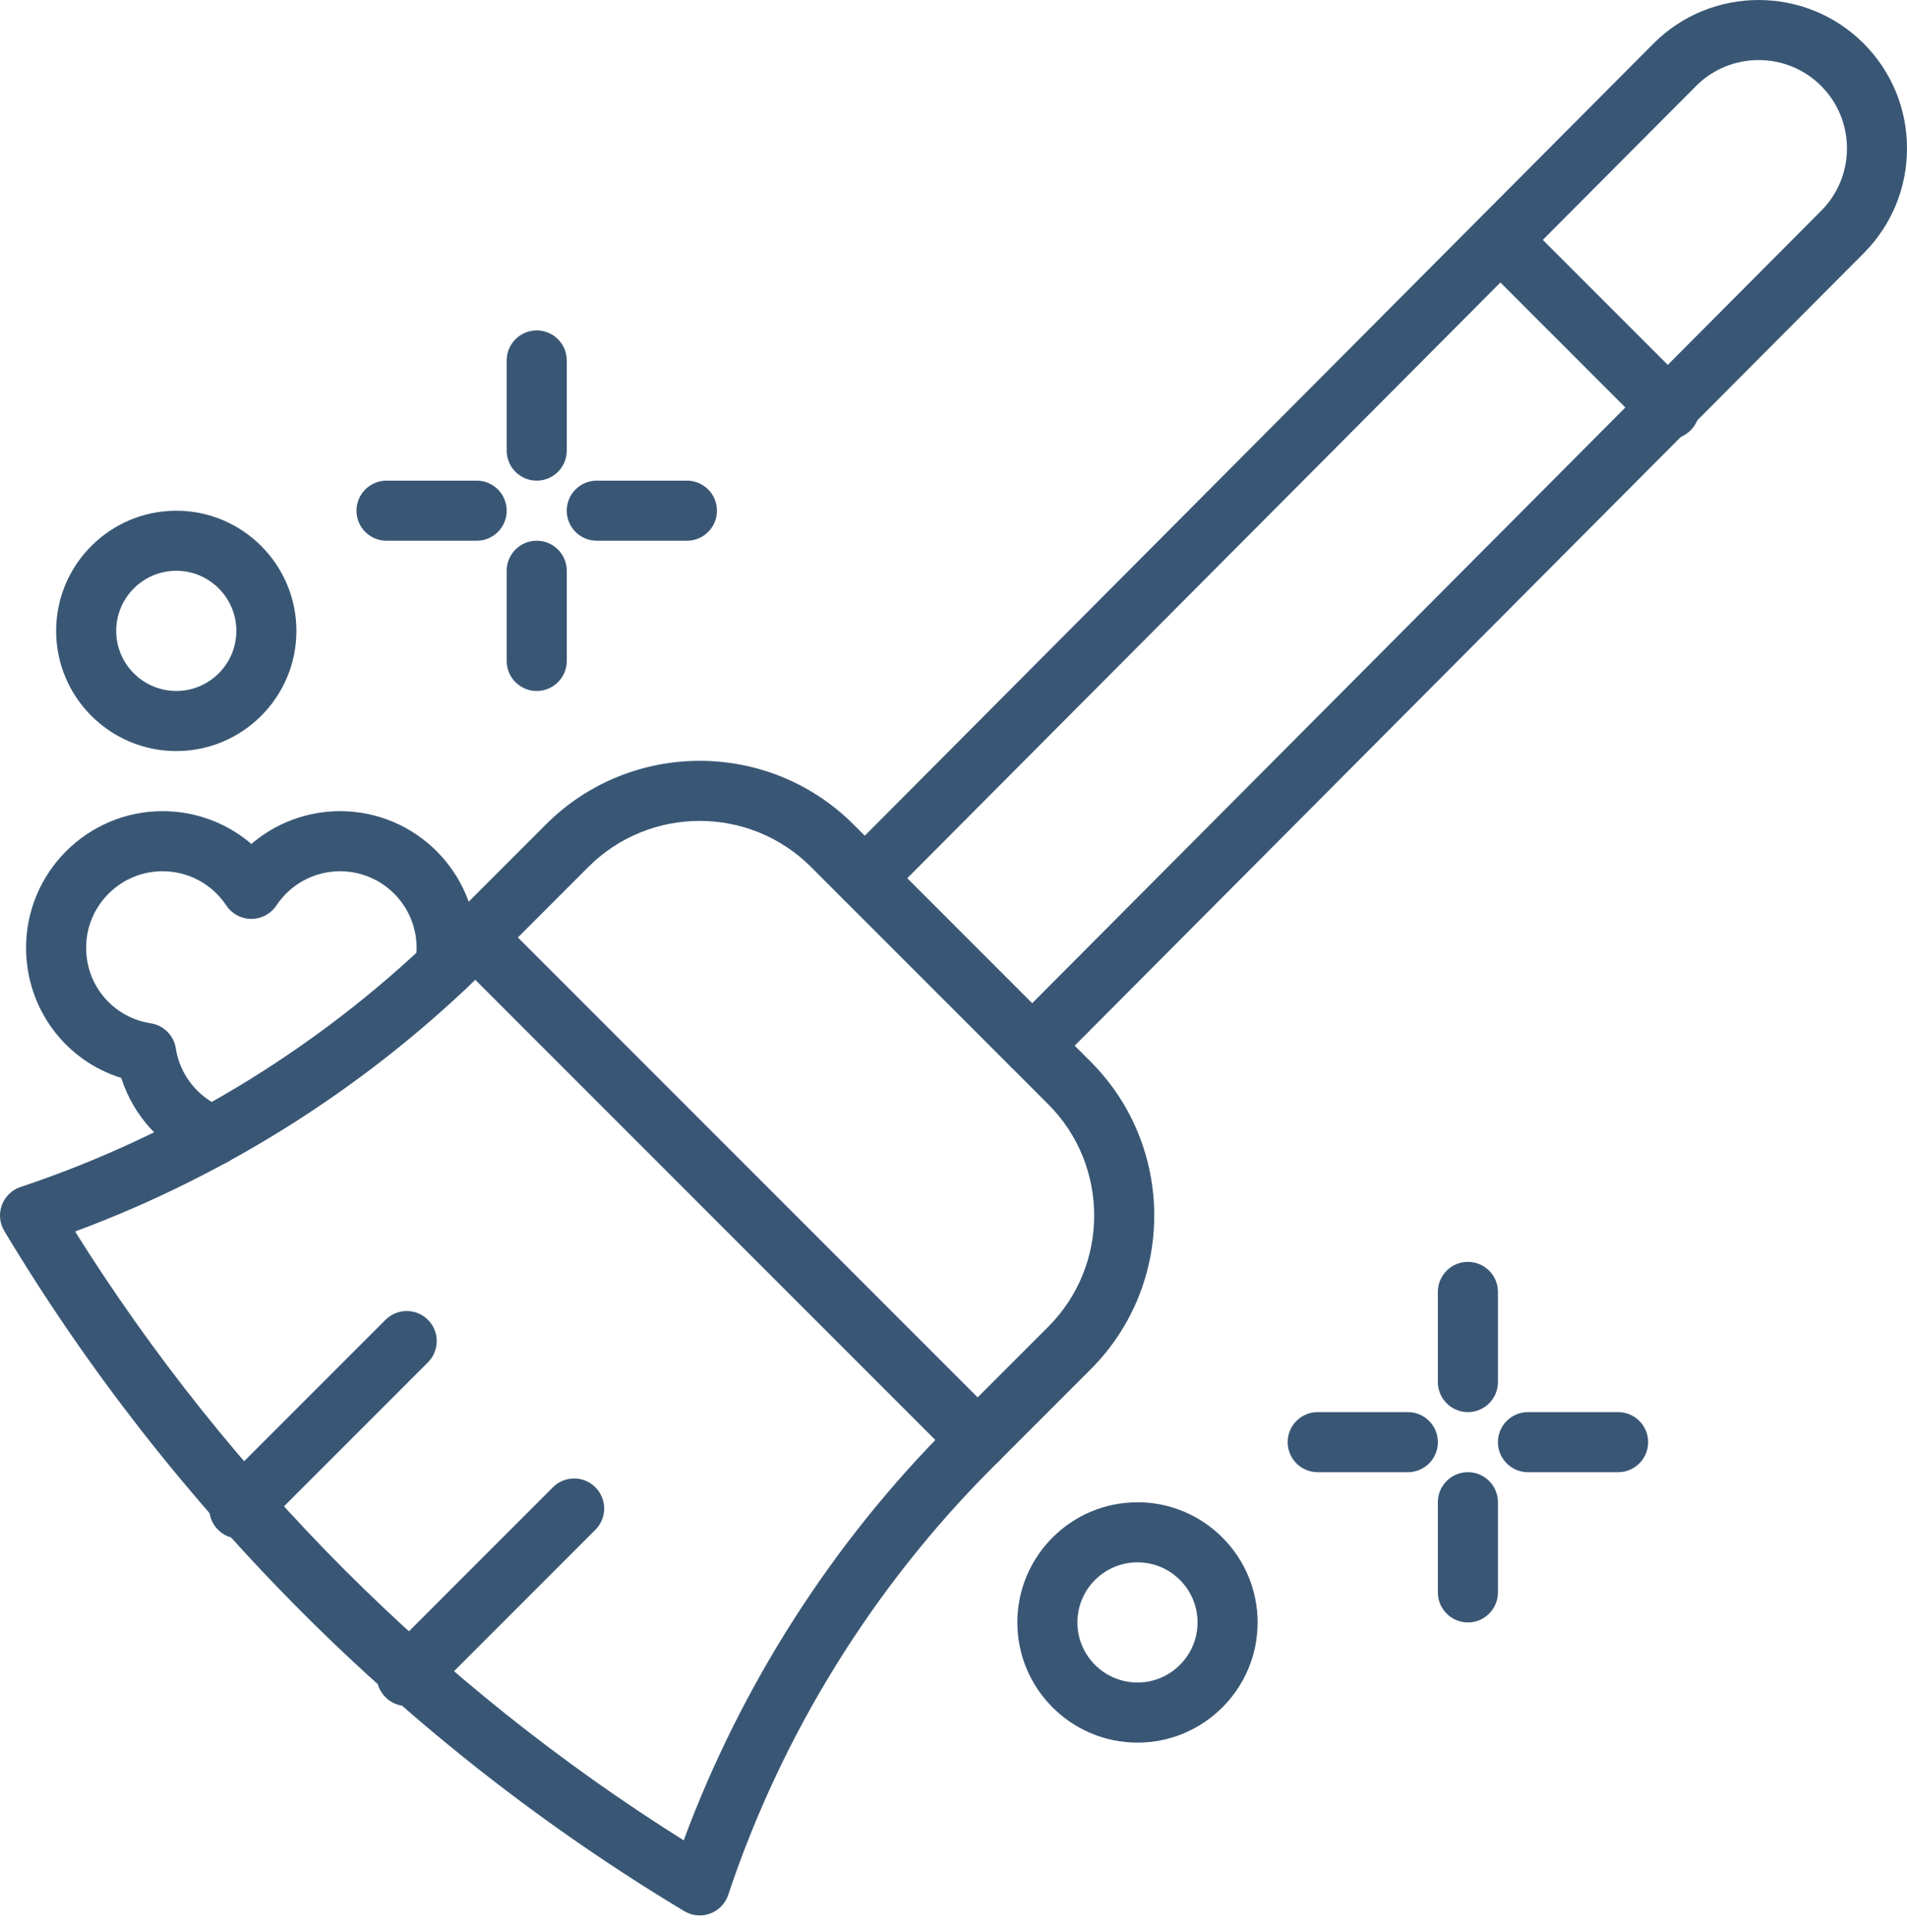
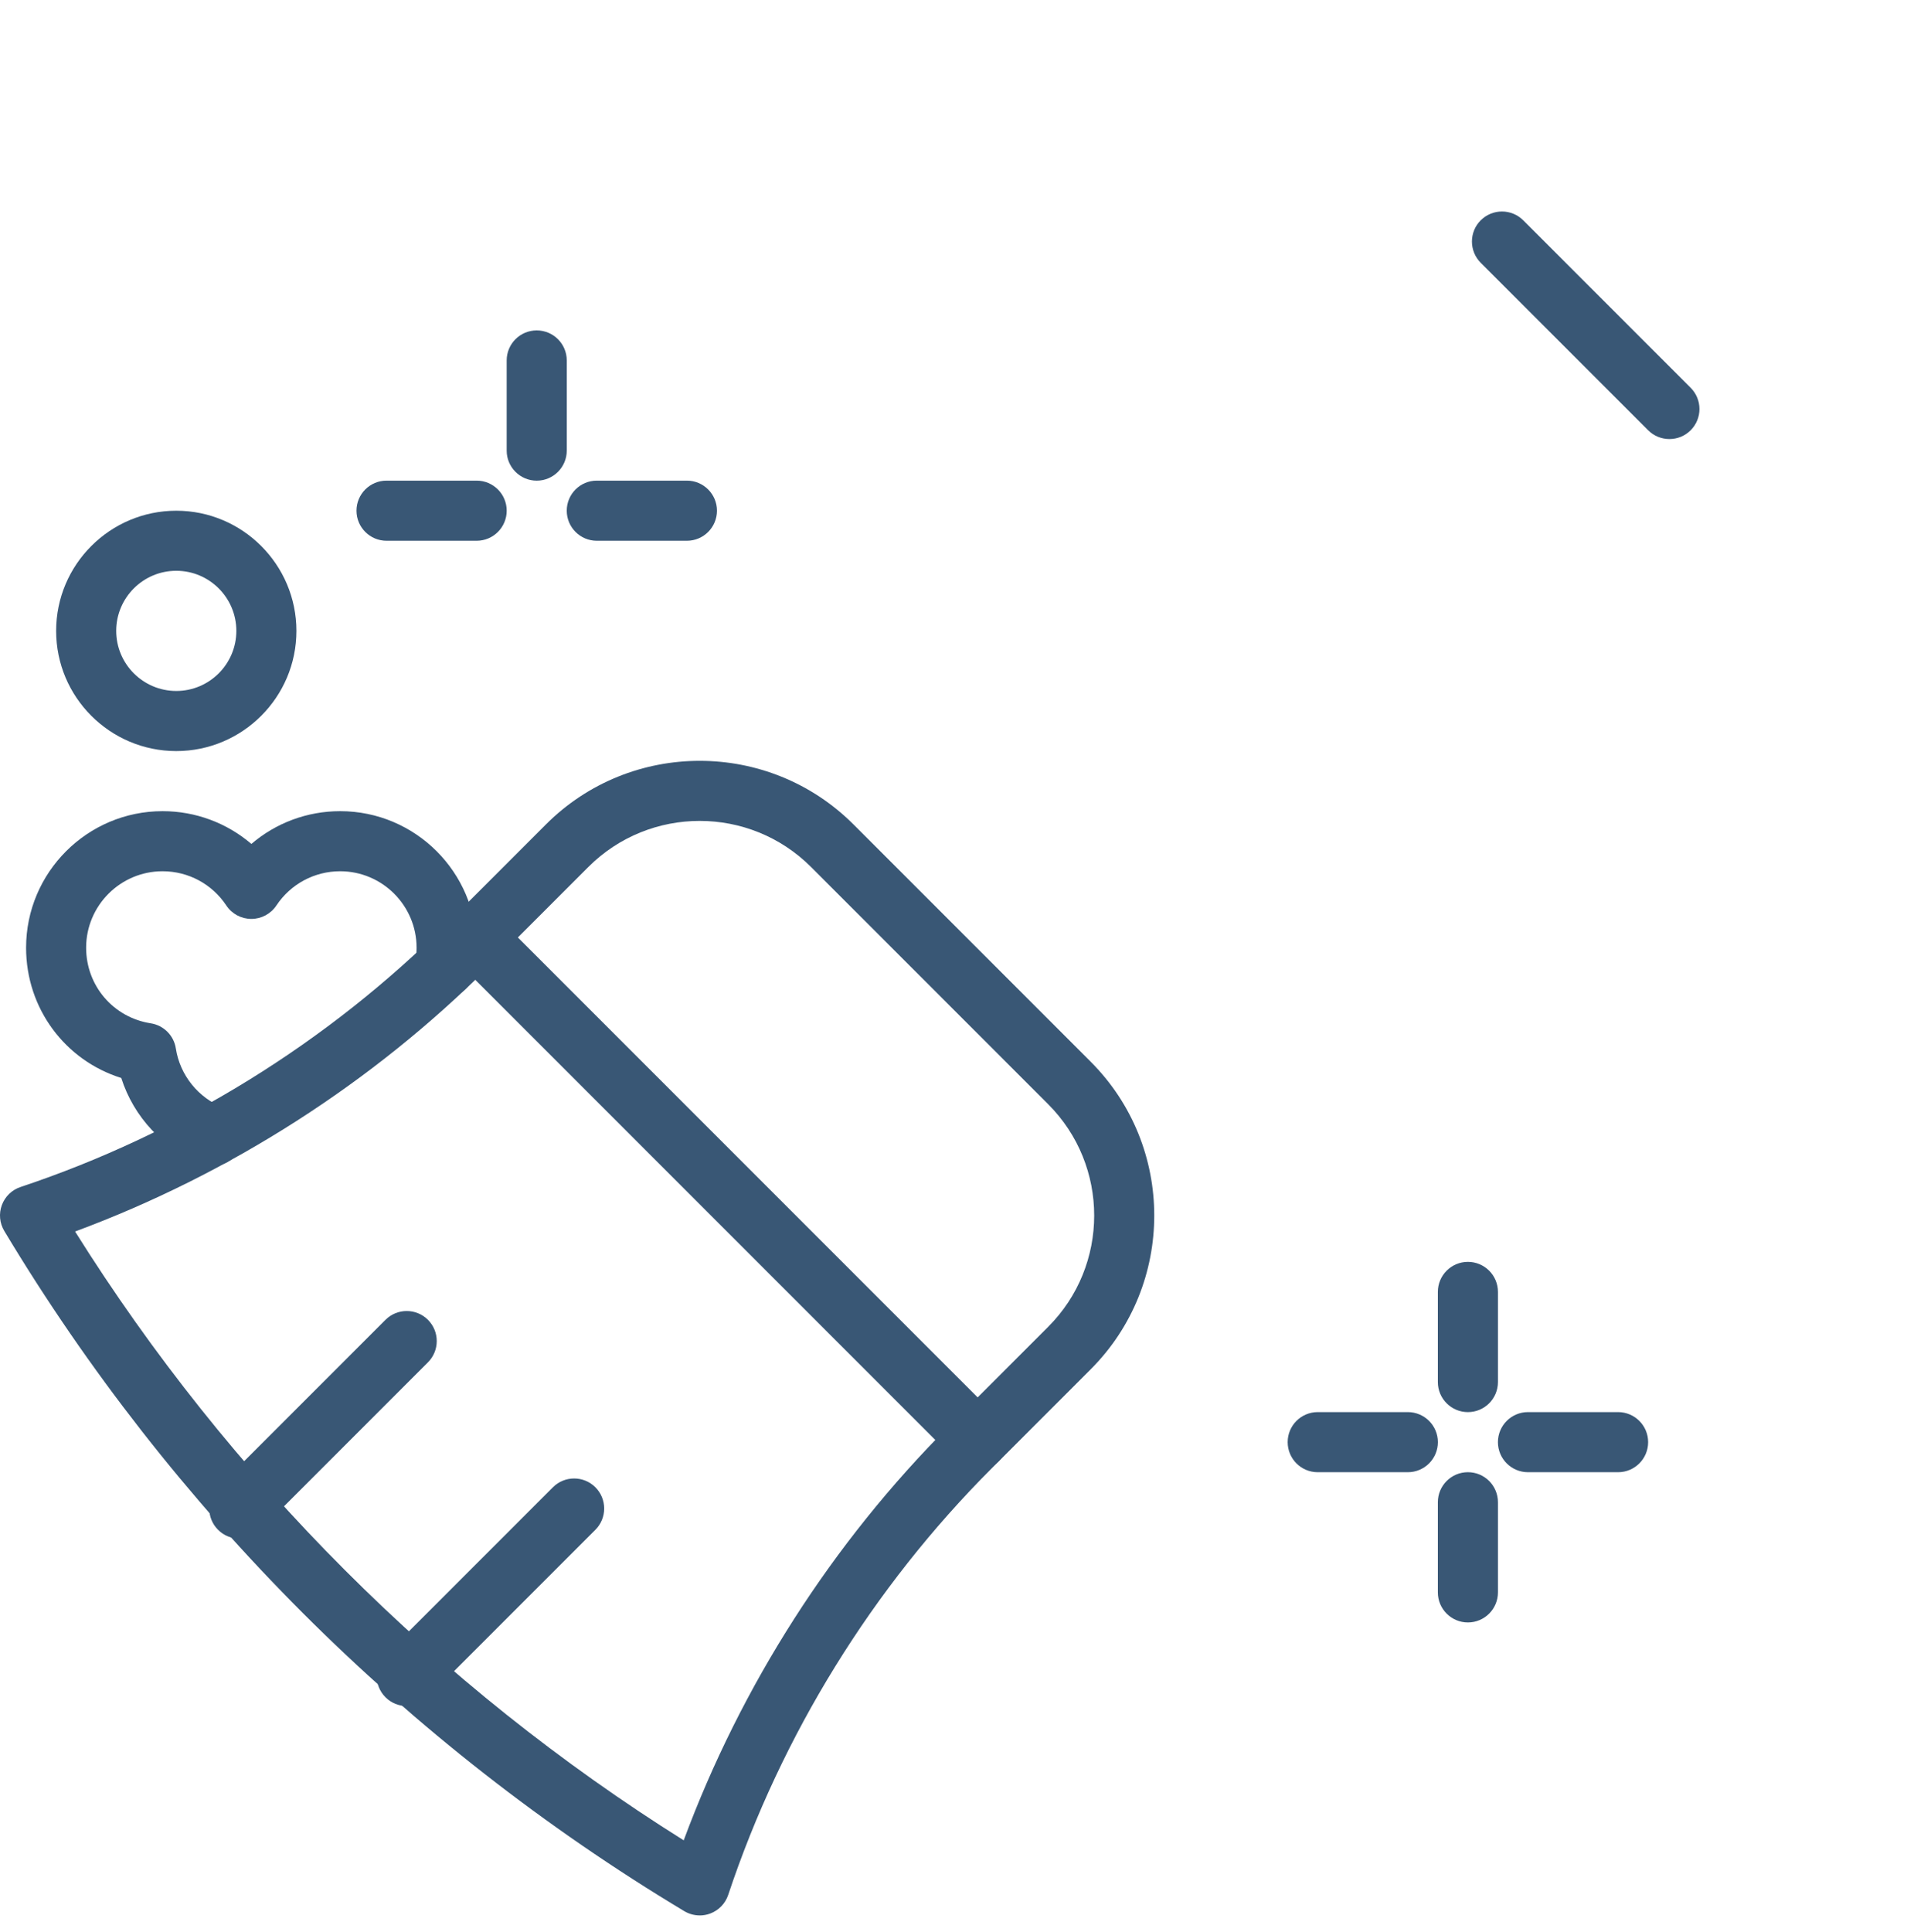
<svg xmlns="http://www.w3.org/2000/svg" fill="none" height="79" viewBox="0 0 78 79" width="78">
  <g fill="#395775">
-     <path d="m42.221 43.987c-.314 0-.627-.119-.867-.358-.481-.479-.482-1.257-.003-1.737l33.134-33.268c.683-.684 1.059-1.593 1.059-2.558 0-.964-.376-1.872-1.058-2.555-1.408-1.407-3.701-1.407-5.11.001l-33.132 33.266c-.479.481-1.257.482-1.738.004-.481-.479-.482-1.257-.004-1.738l33.134-33.268c2.369-2.367 6.22-2.367 8.587-.002 1.147 1.149 1.777 2.673 1.777 4.292 0 1.621-.631 3.146-1.776 4.293l-33.133 33.267c-.24.241-.555.361-.87.361z" />
    <path d="m68.282 17.953c-.315 0-.629-.12-.869-.36l-6.848-6.848c-.48-.48-.48-1.258 0-1.737.48-.48 1.258-.48 1.738 0l6.848 6.848c.48.48.48 1.258 0 1.737-.24.24-.554.36-.869.36z" />
    <path d="m9.788 62.913c-.314 0-.629-.12-.869-.36-.48-.48-.48-1.258 0-1.738l6.848-6.848c.48-.48 1.258-.48 1.737 0 .48.48.48 1.258 0 1.738l-6.848 6.848c-.24.24-.554.36-.869.36z" />
    <path d="m16.636 69.76c-.315 0-.629-.12-.869-.36-.48-.48-.48-1.258 0-1.738l6.848-6.848c.48-.48 1.258-.479 1.737 0 .48.48.48 1.258 0 1.738l-6.848 6.848c-.24.24-.554.36-.869.36z" />
    <path d="m28.619 78.32c-.22 0-.439-.059-.632-.175-11.372-6.823-20.989-16.44-27.812-27.812-.192-.32-.228-.709-.099-1.058.129-.349.41-.622.764-.739 6.54-2.18 12.573-5.909 17.447-10.783l4.042-4.042c3.468-3.468 9.112-3.468 12.58 0l9.701 9.701c3.468 3.468 3.468 9.111 0 12.58l-4.042 4.042c-4.874 4.874-8.603 10.907-10.783 17.447-.118.354-.39.634-.739.764-.138.051-.282.076-.426.076zm-25.548-27.965c6.293 10.04 14.854 18.602 24.894 24.895 2.35-6.339 6.085-12.174 10.865-16.954l4.042-4.042c2.51-2.51 2.51-6.594 0-9.104l-9.701-9.701c-2.51-2.51-6.595-2.51-9.105 0l-4.042 4.042c-4.779 4.779-10.615 8.515-16.954 10.865z" />
    <path d="m39.988 60.103c-.315 0-.629-.12-.869-.36l-20.543-20.543c-.48-.48-.48-1.258 0-1.737.48-.48 1.258-.48 1.737 0l20.543 20.543c.48.48.48 1.258 0 1.738-.24.24-.554.36-.869.36z" />
    <path d="m7.21 30.711c-2.71 0-4.914-2.204-4.914-4.914 0-2.71 2.205-4.914 4.914-4.914s4.914 2.205 4.914 4.914c0 2.71-2.205 4.914-4.914 4.914zm0-7.372c-1.355 0-2.457 1.102-2.457 2.457 0 1.355 1.102 2.457 2.457 2.457 1.355 0 2.457-1.102 2.457-2.457 0-1.355-1.102-2.457-2.457-2.457z" />
    <path d="m8.704 47.673c-.148 0-.298-.027-.444-.084-1.584-.615-2.793-1.92-3.3-3.511-2.299-.72-3.893-2.842-3.893-5.326 0-3.079 2.505-5.584 5.584-5.584 1.351 0 2.632.485 3.631 1.34.999-.856 2.28-1.34 3.631-1.34 3.079 0 5.584 2.505 5.584 5.584 0 .35-.032.697-.095 1.03-.126.667-.768 1.106-1.436.979-.667-.126-1.105-.769-.979-1.436.035-.183.052-.376.052-.573 0-1.724-1.403-3.127-3.127-3.127-1.05 0-2.025.523-2.607 1.4-.228.343-.612.549-1.024.549-.412 0-.796-.206-1.024-.549-.582-.877-1.556-1.4-2.607-1.4-1.724 0-3.127 1.403-3.127 3.127 0 1.553 1.111 2.853 2.643 3.091.529.082.944.497 1.026 1.027.169 1.095.919 2.026 1.956 2.429.633.245.946.957.701 1.59-.189.486-.653.784-1.146.784z" />
    <path d="m21.953 19.654c-.678 0-1.229-.55-1.229-1.229v-3.686c0-.678.55-1.229 1.229-1.229s1.229.55 1.229 1.229v3.686c0 .678-.55 1.229-1.229 1.229z" />
-     <path d="m21.953 28.254c-.678 0-1.229-.55-1.229-1.229v-3.686c0-.678.55-1.229 1.229-1.229s1.229.55 1.229 1.229v3.686c0 .678-.55 1.229-1.229 1.229z" />
    <path d="m19.496 22.111h-3.686c-.678 0-1.229-.55-1.229-1.229s.55-1.229 1.229-1.229h3.686c.678 0 1.229.55 1.229 1.229s-.55 1.229-1.229 1.229z" />
    <path d="m28.096 22.111h-3.686c-.678 0-1.229-.55-1.229-1.229s.55-1.229 1.229-1.229h3.686c.678 0 1.229.55 1.229 1.229s-.55 1.229-1.229 1.229z" />
-     <path d="m46.525 71.255c-2.71 0-4.914-2.204-4.914-4.914 0-2.71 2.204-4.914 4.914-4.914 2.71 0 4.914 2.205 4.914 4.914 0 2.71-2.205 4.914-4.914 4.914zm0-7.372c-1.355 0-2.457 1.102-2.457 2.457 0 1.355 1.102 2.457 2.457 2.457 1.355 0 2.457-1.102 2.457-2.457 0-1.355-1.102-2.457-2.457-2.457z" />
    <path d="m60.04 57.741c-.678 0-1.229-.55-1.229-1.229v-3.686c0-.678.55-1.229 1.229-1.229s1.229.55 1.229 1.229v3.686c0 .678-.55 1.229-1.229 1.229z" />
    <path d="m60.04 66.341c-.678 0-1.229-.55-1.229-1.229v-3.686c0-.678.55-1.229 1.229-1.229s1.229.55 1.229 1.229v3.686c0 .678-.55 1.229-1.229 1.229z" />
    <path d="m57.583 60.198h-3.686c-.678 0-1.229-.55-1.229-1.229s.55-1.229 1.229-1.229h3.686c.678 0 1.229.55 1.229 1.229s-.55 1.229-1.229 1.229z" />
    <path d="m66.183 60.198h-3.686c-.678 0-1.229-.55-1.229-1.229s.55-1.229 1.229-1.229h3.686c.678 0 1.229.55 1.229 1.229s-.55 1.229-1.229 1.229z" />
  </g>
</svg>